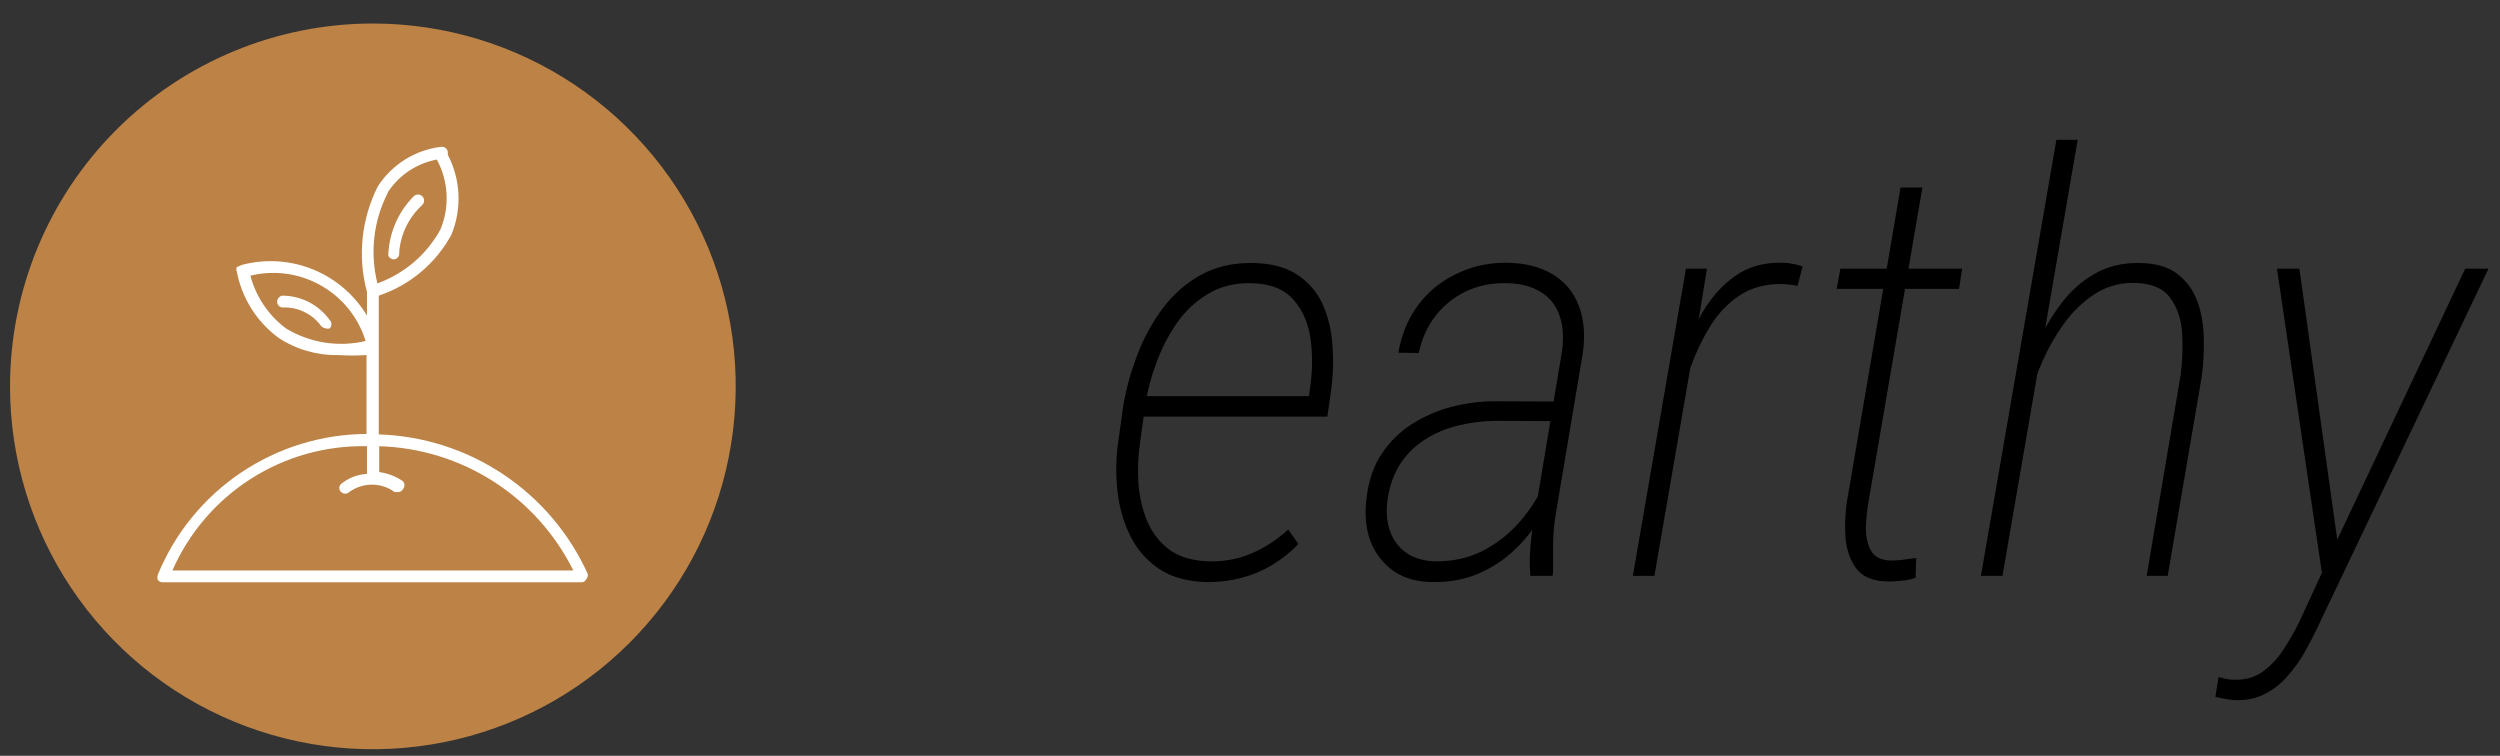
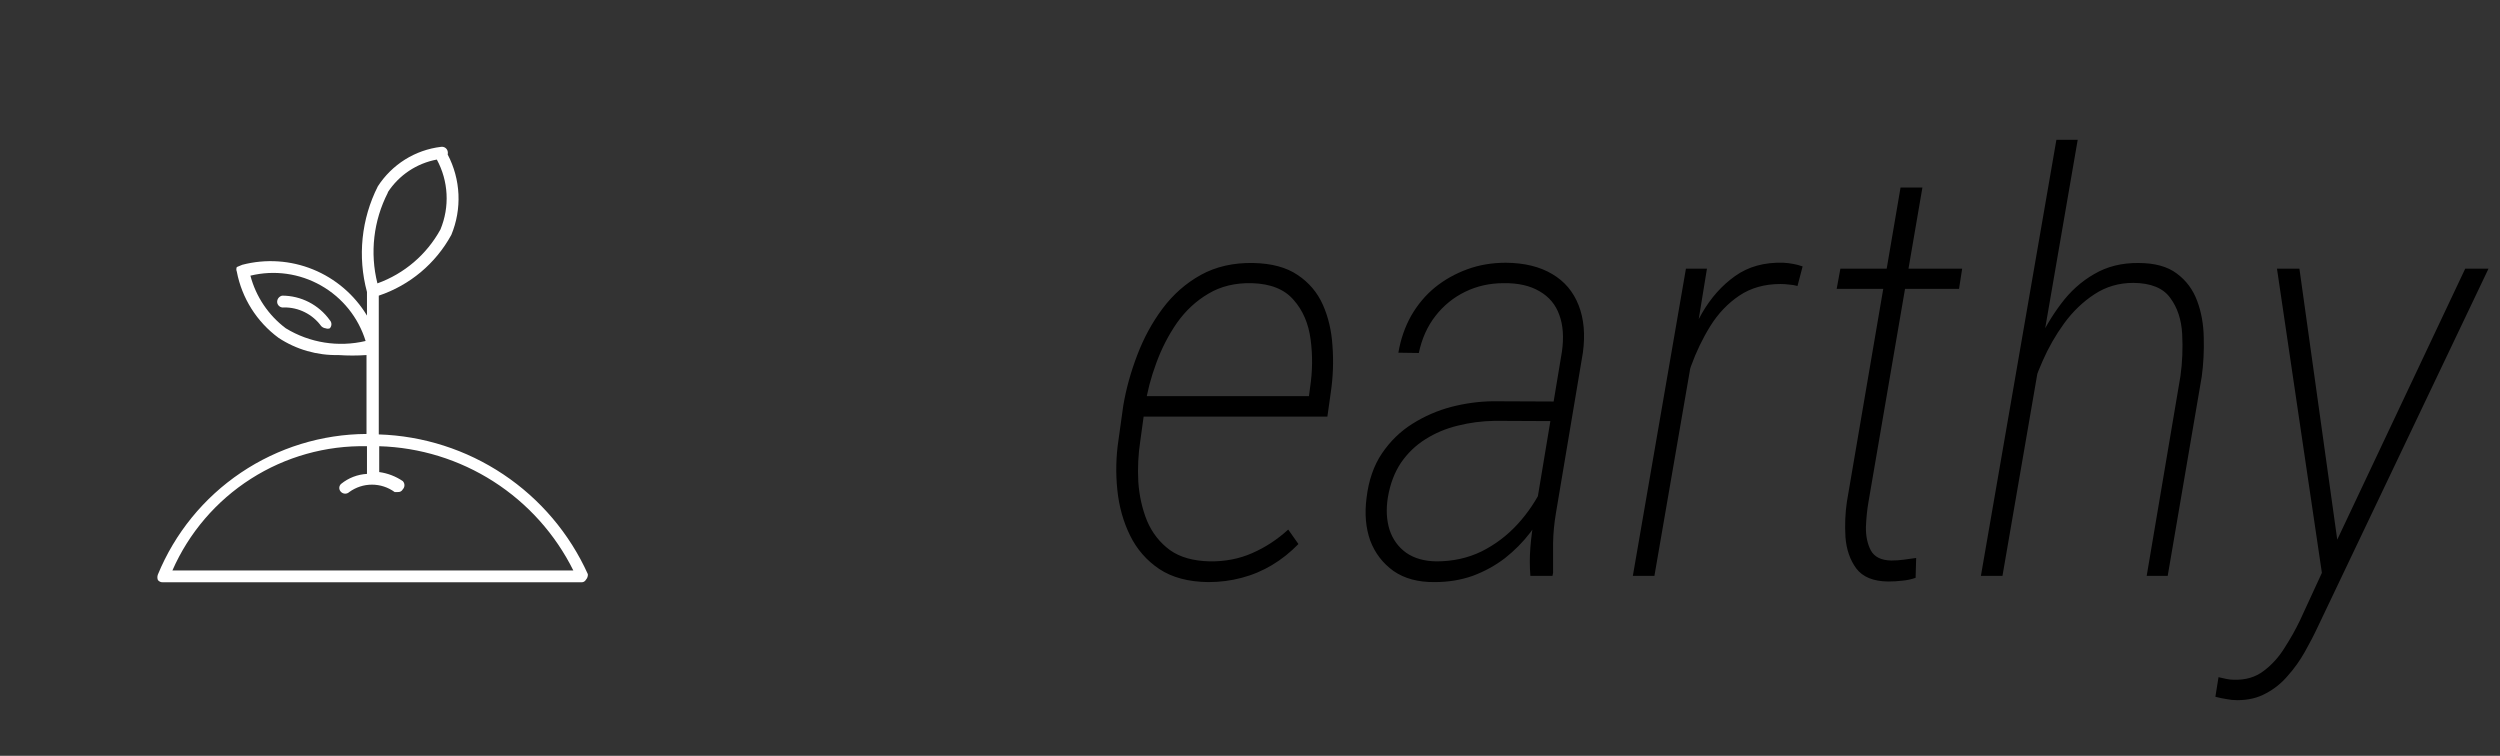
<svg xmlns="http://www.w3.org/2000/svg" width="86" height="26" viewBox="0 0 86 26" fill="none">
  <rect x="0" y="0" width="86" height="26" fill="#333333" stroke="none" />
  <path d="M41.57 20.024C40.887 20.017 40.324 19.868 39.881 19.575C39.445 19.282 39.109 18.898 38.875 18.422C38.641 17.947 38.494 17.423 38.436 16.85C38.377 16.277 38.39 15.707 38.475 15.141L38.641 13.95C38.738 13.377 38.898 12.801 39.119 12.221C39.341 11.635 39.63 11.101 39.988 10.62C40.353 10.131 40.792 9.744 41.307 9.458C41.828 9.171 42.43 9.034 43.113 9.047C43.745 9.06 44.253 9.197 44.637 9.458C45.028 9.718 45.317 10.06 45.506 10.483C45.695 10.906 45.806 11.381 45.838 11.909C45.877 12.43 45.858 12.96 45.779 13.501L45.662 14.331H39.041L39.178 13.627H45.028L45.066 13.335C45.151 12.781 45.158 12.231 45.086 11.684C45.014 11.131 44.819 10.675 44.5 10.317C44.188 9.952 43.709 9.76 43.065 9.741C42.492 9.728 41.994 9.848 41.57 10.102C41.147 10.349 40.786 10.685 40.486 11.108C40.194 11.531 39.956 11.993 39.774 12.495C39.591 12.989 39.464 13.474 39.393 13.95L39.227 15.161C39.155 15.623 39.132 16.095 39.158 16.577C39.191 17.058 39.292 17.508 39.461 17.924C39.637 18.334 39.897 18.666 40.242 18.92C40.587 19.168 41.046 19.298 41.619 19.311C42.147 19.317 42.632 19.223 43.074 19.028C43.524 18.832 43.937 18.562 44.315 18.217L44.666 18.715C44.386 19.002 44.084 19.243 43.758 19.438C43.432 19.633 43.084 19.78 42.713 19.877C42.348 19.975 41.968 20.024 41.57 20.024ZM52.772 17.856L53.729 12.104C53.8 11.609 53.771 11.186 53.641 10.835C53.517 10.483 53.292 10.213 52.967 10.024C52.641 9.829 52.228 9.734 51.727 9.741C51.251 9.741 50.812 9.838 50.408 10.034C50.005 10.229 49.663 10.506 49.383 10.864C49.103 11.222 48.911 11.648 48.807 12.143L48.104 12.133C48.182 11.671 48.328 11.248 48.543 10.864C48.764 10.48 49.038 10.154 49.363 9.887C49.695 9.62 50.066 9.412 50.477 9.262C50.887 9.112 51.33 9.038 51.805 9.038C52.443 9.044 52.973 9.174 53.397 9.428C53.82 9.676 54.123 10.034 54.305 10.502C54.487 10.965 54.536 11.508 54.451 12.133L53.524 17.651C53.465 18.002 53.432 18.344 53.426 18.676C53.426 19.008 53.426 19.35 53.426 19.702L53.406 19.809H52.645C52.619 19.484 52.619 19.158 52.645 18.832C52.671 18.507 52.713 18.181 52.772 17.856ZM53.68 13.813L53.592 14.487L51.424 14.477C50.981 14.484 50.555 14.539 50.145 14.643C49.741 14.741 49.37 14.897 49.031 15.112C48.699 15.32 48.419 15.59 48.191 15.922C47.97 16.254 47.82 16.651 47.742 17.114C47.677 17.524 47.697 17.895 47.801 18.227C47.912 18.559 48.104 18.823 48.377 19.018C48.651 19.207 48.996 19.305 49.412 19.311C49.979 19.311 50.496 19.197 50.965 18.969C51.434 18.735 51.847 18.422 52.205 18.032C52.563 17.641 52.863 17.192 53.104 16.684L53.289 17.25C53.12 17.622 52.905 17.976 52.645 18.315C52.391 18.647 52.098 18.943 51.766 19.204C51.434 19.457 51.066 19.659 50.662 19.809C50.259 19.952 49.822 20.024 49.354 20.024C48.787 20.03 48.315 19.904 47.938 19.643C47.566 19.376 47.3 19.028 47.137 18.598C46.981 18.162 46.938 17.67 47.01 17.123C47.081 16.525 47.257 16.017 47.537 15.6C47.824 15.177 48.175 14.835 48.592 14.575C49.009 14.314 49.451 14.122 49.92 13.998C50.395 13.875 50.871 13.81 51.346 13.803L53.68 13.813ZM58.426 11.04L56.912 19.809H56.17L57.996 9.243H58.719L58.426 11.04ZM62.01 9.165L61.834 9.838C61.743 9.812 61.649 9.796 61.551 9.79C61.453 9.777 61.352 9.77 61.248 9.77C60.701 9.77 60.229 9.903 59.832 10.17C59.435 10.437 59.103 10.786 58.836 11.215C58.569 11.645 58.348 12.104 58.172 12.592C58.003 13.081 57.869 13.549 57.772 13.998L57.43 14.077C57.528 13.569 57.664 13.022 57.84 12.436C58.016 11.85 58.253 11.293 58.553 10.766C58.859 10.239 59.236 9.816 59.686 9.497C60.141 9.171 60.695 9.018 61.346 9.038C61.463 9.044 61.574 9.057 61.678 9.077C61.788 9.096 61.899 9.125 62.01 9.165ZM67.498 9.243L67.391 9.936H63.182L63.309 9.243H67.498ZM65.379 6.45H66.131L64.275 17.27C64.23 17.524 64.201 17.807 64.188 18.12C64.181 18.432 64.237 18.702 64.354 18.93C64.477 19.158 64.712 19.275 65.057 19.282C65.207 19.282 65.353 19.272 65.496 19.252C65.639 19.233 65.779 19.213 65.916 19.194L65.897 19.877C65.747 19.93 65.594 19.962 65.438 19.975C65.281 19.995 65.119 20.004 64.949 20.004C64.442 19.998 64.077 19.848 63.856 19.555C63.641 19.262 63.517 18.904 63.484 18.481C63.459 18.058 63.475 17.651 63.533 17.26L65.379 6.45ZM71.473 4.809L68.885 19.809H68.143L70.74 4.809H71.473ZM69.813 13.725L69.588 13.266C69.705 12.804 69.871 12.325 70.086 11.831C70.307 11.336 70.578 10.877 70.897 10.454C71.216 10.024 71.597 9.682 72.039 9.428C72.482 9.168 72.99 9.041 73.563 9.047C74.123 9.047 74.562 9.168 74.881 9.409C75.207 9.65 75.441 9.965 75.584 10.356C75.727 10.74 75.802 11.16 75.809 11.616C75.822 12.072 75.799 12.517 75.74 12.954L74.569 19.809H73.846L75.008 12.934C75.073 12.465 75.093 11.984 75.067 11.489C75.04 10.994 74.904 10.581 74.656 10.248C74.415 9.91 73.992 9.737 73.387 9.731C72.892 9.731 72.446 9.861 72.049 10.122C71.652 10.382 71.303 10.717 71.004 11.127C70.711 11.531 70.464 11.964 70.262 12.426C70.06 12.882 69.91 13.315 69.813 13.725ZM80.33 18.715L84.803 9.243H85.604L79.744 21.538C79.608 21.831 79.454 22.127 79.285 22.426C79.116 22.726 78.921 22.999 78.699 23.247C78.484 23.5 78.234 23.702 77.947 23.852C77.667 24.008 77.339 24.086 76.961 24.086C76.831 24.086 76.704 24.073 76.58 24.047C76.457 24.028 76.333 24.002 76.209 23.969L76.317 23.295C76.401 23.315 76.489 23.334 76.58 23.354C76.671 23.373 76.759 23.383 76.844 23.383C77.248 23.396 77.589 23.295 77.869 23.081C78.156 22.866 78.397 22.599 78.592 22.28C78.794 21.967 78.969 21.655 79.119 21.342L80.33 18.715ZM79.1 9.243L80.447 18.891L80.516 19.672L79.92 20.024L78.328 9.243H79.1Z" fill="black" />
-   <path d="M0.345 13.291C0.345 15.76 1.077 18.173 2.449 20.226C3.82 22.279 5.77 23.878 8.05 24.823C10.331 25.768 12.841 26.015 15.262 25.533C17.683 25.052 19.908 23.863 21.653 22.117C23.399 20.372 24.588 18.148 25.069 15.726C25.551 13.305 25.304 10.795 24.359 8.514C23.414 6.234 21.814 4.284 19.762 2.913C17.709 1.541 15.296 0.809 12.827 0.809C9.517 0.809 6.342 2.124 4.001 4.465C1.66 6.806 0.345 9.981 0.345 13.291Z" fill="#BD8245" />
  <path d="M20.222 19.75C19.593 18.356 18.585 17.167 17.314 16.318C16.042 15.468 14.558 14.992 13.03 14.944V10.17C14.096 9.813 14.988 9.066 15.526 8.079C15.709 7.638 15.792 7.161 15.771 6.684C15.749 6.207 15.623 5.74 15.401 5.317C15.409 5.281 15.409 5.244 15.401 5.208C15.39 5.157 15.359 5.112 15.316 5.083C15.272 5.054 15.219 5.043 15.167 5.052C14.728 5.105 14.306 5.254 13.931 5.489C13.557 5.724 13.238 6.038 12.998 6.409C12.429 7.533 12.296 8.828 12.624 10.045V10.856C12.193 10.141 11.542 9.584 10.769 9.269C9.996 8.954 9.141 8.898 8.333 9.109L8.146 9.187C8.136 9.211 8.13 9.238 8.13 9.265C8.13 9.292 8.136 9.318 8.146 9.343C8.32 10.256 8.833 11.07 9.581 11.621C10.191 12.024 10.91 12.23 11.641 12.214C11.963 12.236 12.286 12.236 12.608 12.214V14.928C11.068 14.936 9.565 15.4 8.288 16.26C7.01 17.121 6.016 18.341 5.431 19.765C5.408 19.826 5.408 19.892 5.431 19.953C5.451 19.978 5.477 19.999 5.507 20.013C5.537 20.026 5.57 20.032 5.603 20.03H19.988C20.023 20.034 20.058 20.027 20.089 20.011C20.119 19.994 20.144 19.968 20.16 19.937C20.183 19.912 20.2 19.882 20.21 19.85C20.221 19.817 20.225 19.784 20.222 19.75ZM9.831 11.293C9.233 10.844 8.805 10.206 8.614 9.483C9.437 9.282 10.305 9.403 11.041 9.821C11.778 10.238 12.327 10.921 12.577 11.73C11.64 11.952 10.653 11.795 9.831 11.293ZM13.342 6.612C13.532 6.321 13.78 6.071 14.069 5.878C14.359 5.685 14.684 5.553 15.027 5.489C15.225 5.855 15.34 6.26 15.361 6.676C15.383 7.092 15.311 7.507 15.152 7.892C14.68 8.755 13.908 9.415 12.983 9.748C12.72 8.699 12.848 7.59 13.342 6.628V6.612ZM5.93 19.625C6.498 18.33 7.437 17.233 8.629 16.472C9.82 15.711 11.21 15.32 12.624 15.35V16.302C12.299 16.32 11.988 16.44 11.735 16.645C11.715 16.662 11.699 16.684 11.688 16.708C11.677 16.732 11.671 16.759 11.671 16.785C11.671 16.812 11.677 16.838 11.688 16.862C11.699 16.886 11.715 16.908 11.735 16.926C11.772 16.962 11.823 16.982 11.875 16.982C11.927 16.982 11.978 16.962 12.015 16.926C12.242 16.761 12.515 16.672 12.796 16.672C13.076 16.672 13.349 16.761 13.576 16.926H13.685C13.72 16.929 13.755 16.922 13.785 16.906C13.816 16.889 13.841 16.863 13.857 16.832C13.893 16.794 13.913 16.744 13.913 16.692C13.913 16.639 13.893 16.589 13.857 16.551C13.614 16.385 13.336 16.279 13.045 16.239V15.35C14.441 15.39 15.8 15.81 16.976 16.563C18.152 17.316 19.102 18.374 19.723 19.625H5.93Z" fill="white" />
-   <path d="M13.56 8.922C13.587 8.918 13.613 8.909 13.636 8.895C13.659 8.881 13.68 8.863 13.695 8.841C13.711 8.819 13.723 8.795 13.729 8.768C13.736 8.742 13.736 8.715 13.732 8.688C13.777 8.06 14.062 7.473 14.528 7.05C14.547 7.03 14.563 7.007 14.573 6.982C14.584 6.956 14.589 6.929 14.589 6.902C14.589 6.874 14.584 6.847 14.573 6.821C14.563 6.796 14.547 6.773 14.528 6.753C14.508 6.734 14.485 6.718 14.46 6.708C14.434 6.697 14.407 6.692 14.38 6.692C14.352 6.692 14.325 6.697 14.299 6.708C14.274 6.718 14.251 6.734 14.231 6.753C13.69 7.298 13.377 8.029 13.357 8.797C13.376 8.835 13.404 8.868 13.44 8.89C13.476 8.912 13.518 8.923 13.56 8.922Z" fill="white" />
  <path d="M9.706 10.17C9.654 10.182 9.608 10.212 9.576 10.255C9.544 10.298 9.53 10.351 9.535 10.404C9.538 10.431 9.548 10.457 9.561 10.48C9.575 10.503 9.594 10.524 9.616 10.54C9.637 10.556 9.662 10.567 9.688 10.573C9.715 10.58 9.742 10.581 9.769 10.576C10.018 10.573 10.264 10.629 10.486 10.741C10.709 10.852 10.901 11.015 11.048 11.216C11.089 11.26 11.144 11.287 11.204 11.294C11.249 11.312 11.3 11.312 11.345 11.294C11.381 11.256 11.401 11.206 11.401 11.153C11.401 11.101 11.381 11.051 11.345 11.013C11.158 10.752 10.912 10.54 10.627 10.393C10.342 10.247 10.027 10.17 9.706 10.17Z" fill="white" />
</svg>